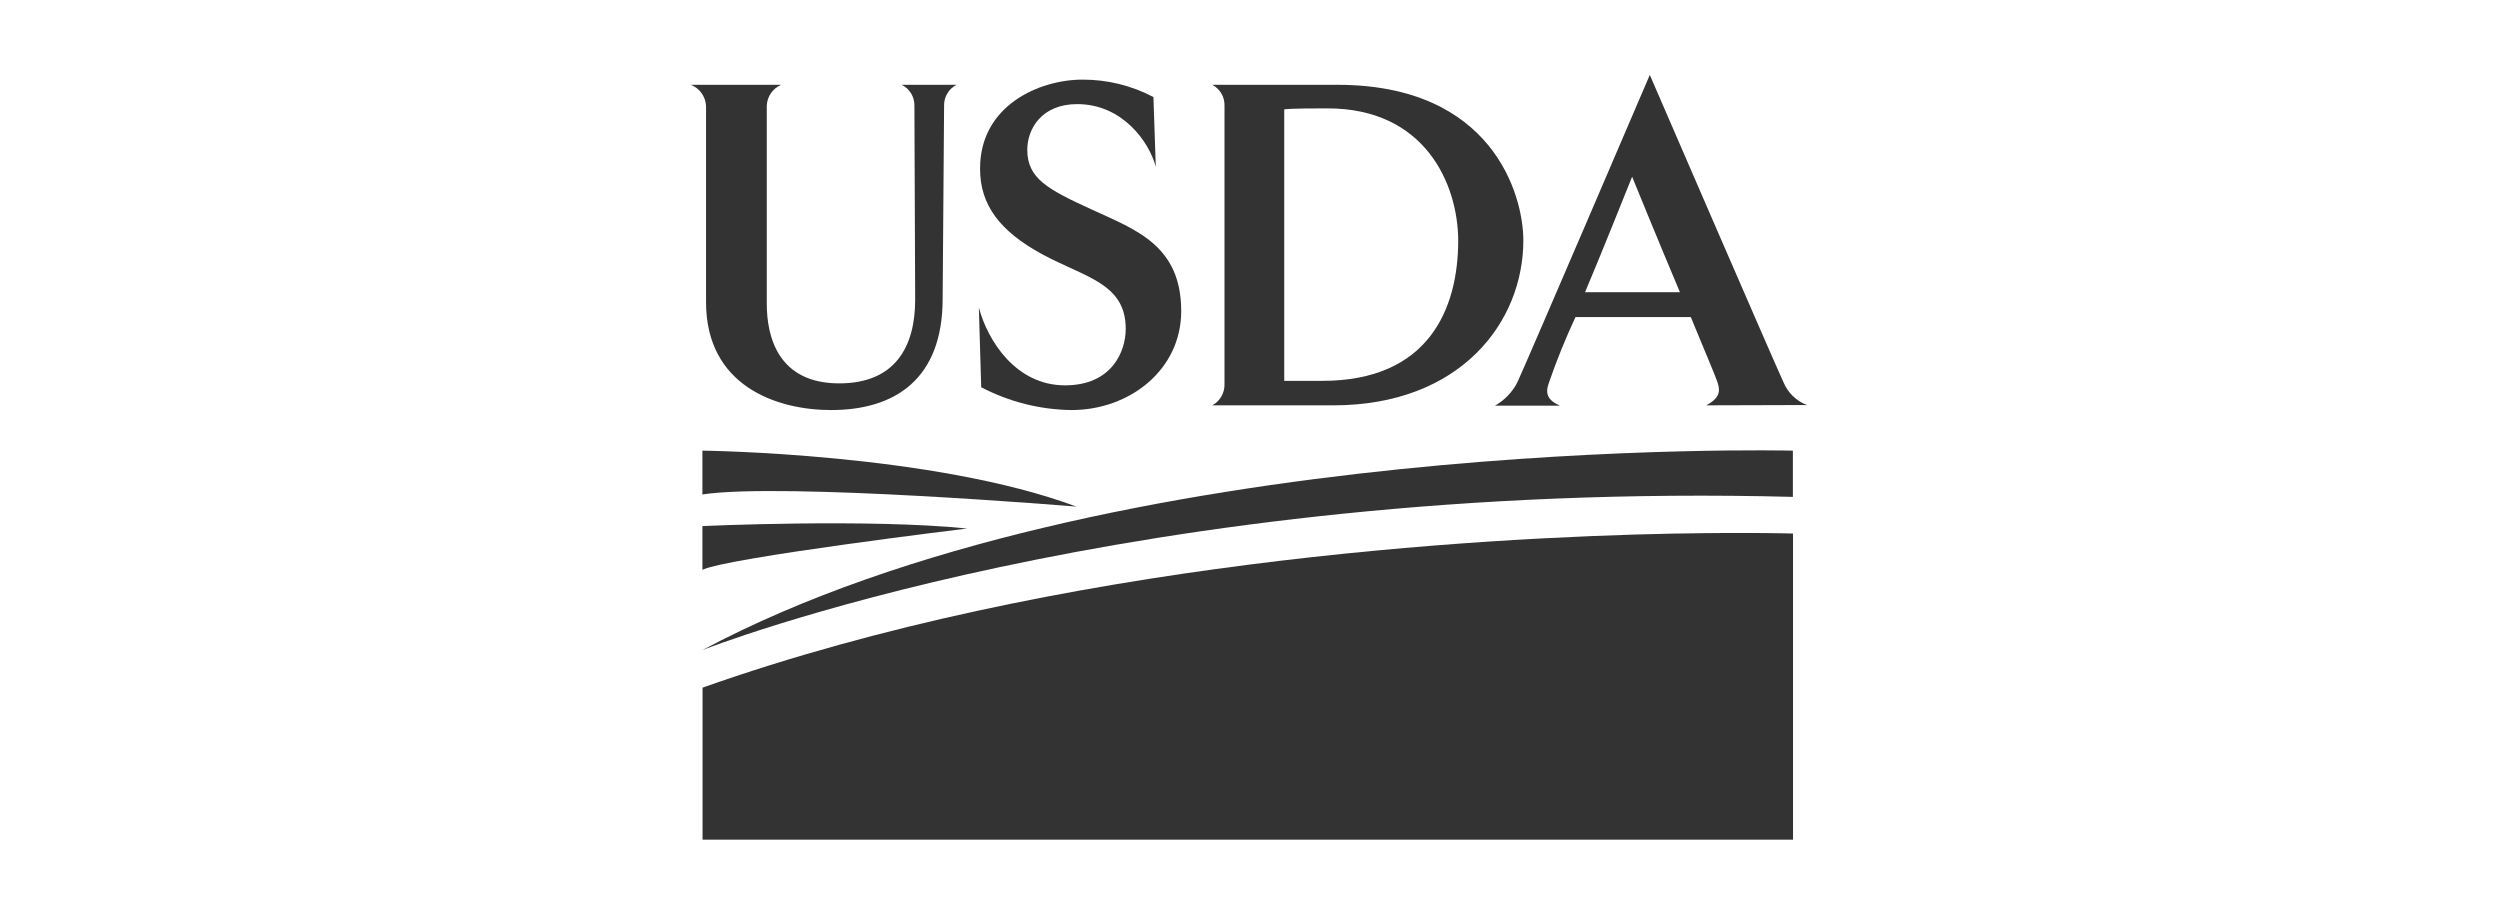
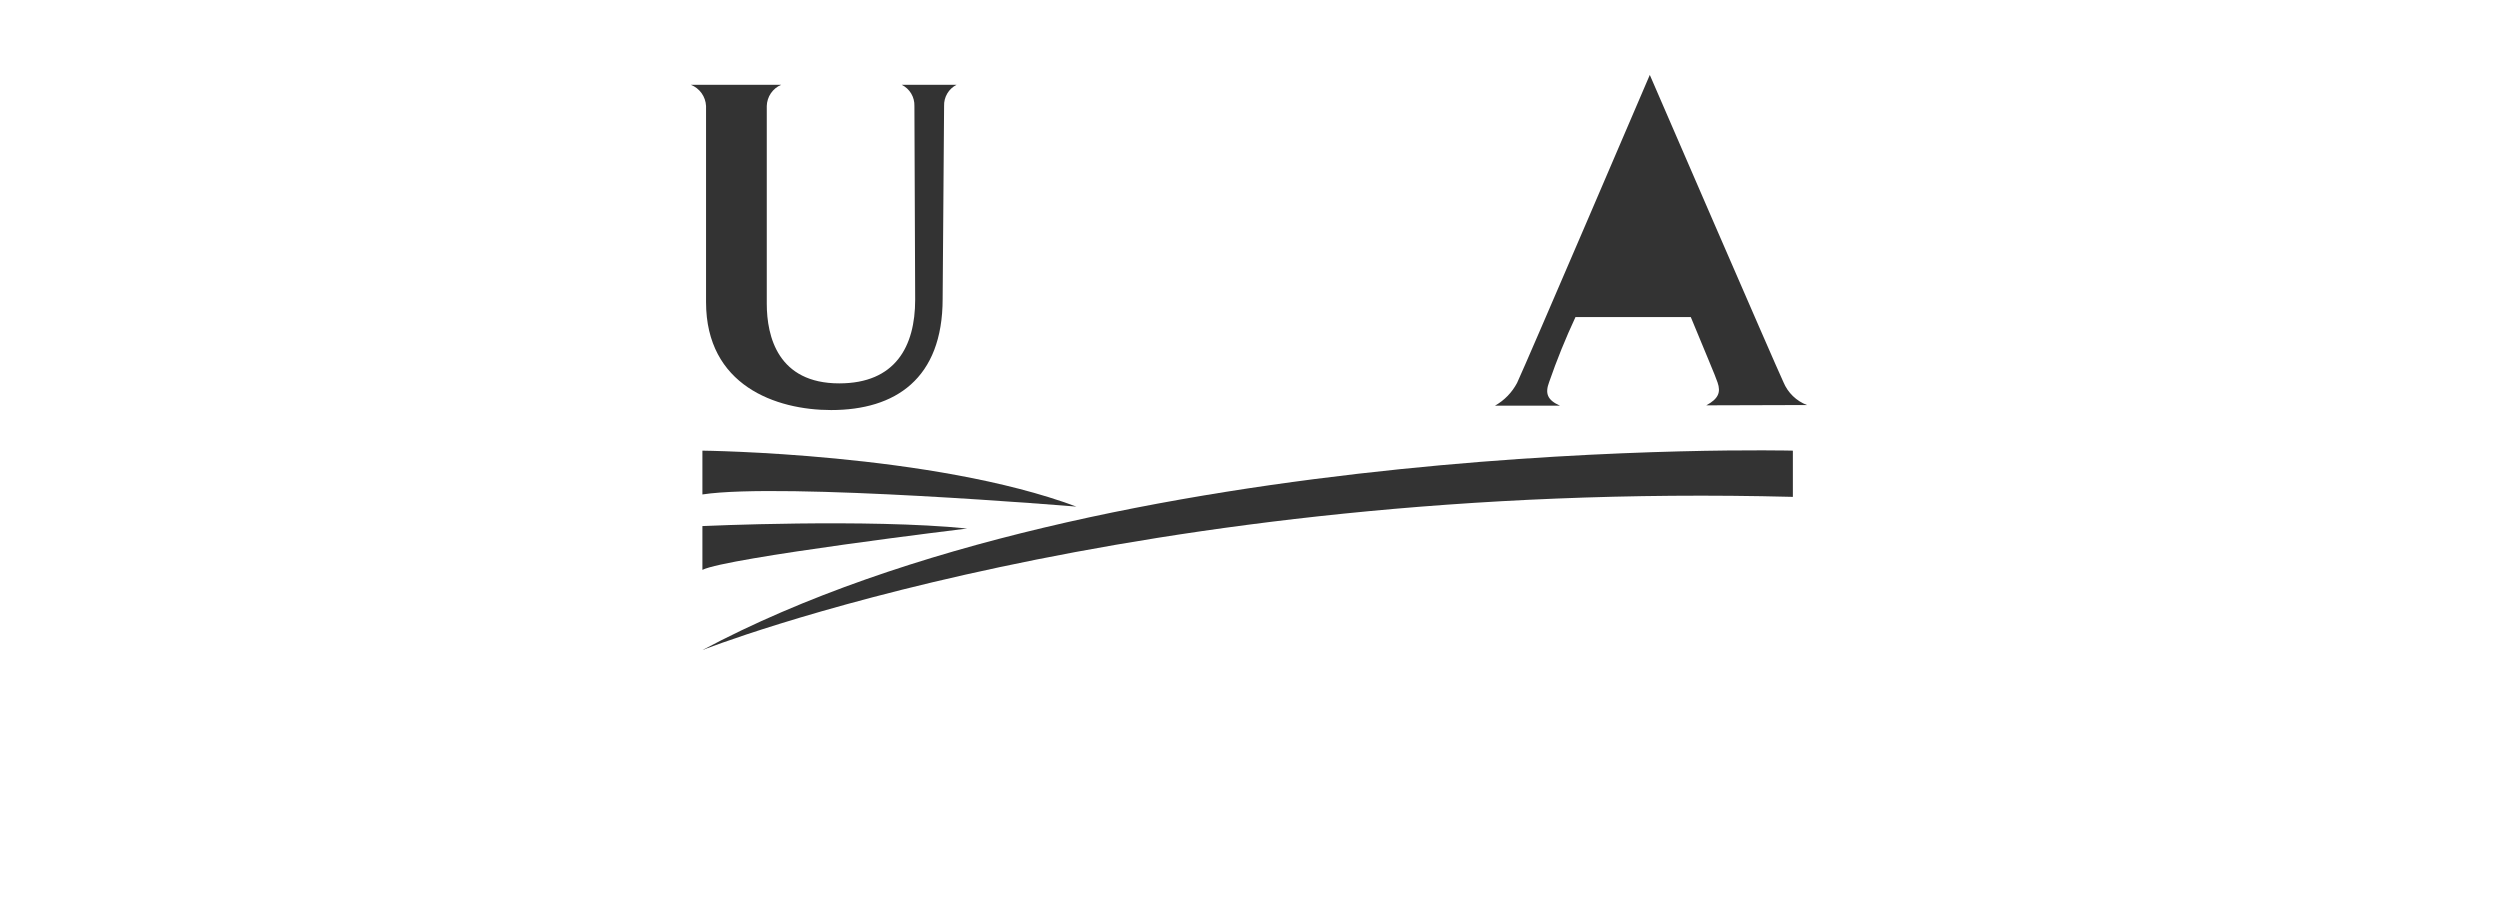
<svg xmlns="http://www.w3.org/2000/svg" fill="none" viewBox="0 0 292 107" height="107" width="292">
  <path fill="#333333" d="M110.27 12.382L110.101 34.903C110.101 44.262 104.551 47.894 97.077 47.894C90.641 47.894 82.466 45.035 82.466 35.285V12.382C82.441 11.842 82.26 11.321 81.945 10.881C81.63 10.442 81.196 10.103 80.693 9.905H91.244C90.755 10.111 90.335 10.455 90.037 10.895C89.738 11.334 89.572 11.851 89.559 12.382V35.471C89.559 39.325 90.88 44.778 98.026 44.778C104.569 44.778 106.892 40.479 106.892 35.009L106.803 12.382C106.82 11.87 106.69 11.365 106.427 10.925C106.164 10.486 105.781 10.132 105.323 9.905H111.724C111.27 10.135 110.892 10.491 110.635 10.93C110.377 11.37 110.25 11.873 110.27 12.382Z" />
-   <path fill="#333333" d="M125.155 47.894C121.478 47.849 117.864 46.937 114.605 45.23L114.33 35.923C115.376 39.831 118.674 45.008 124.393 45.008C129.828 45.008 131.485 41.101 131.485 38.401C131.485 33.073 126.707 32.398 121.733 29.698C116.759 26.999 114.472 23.917 114.472 19.735C114.436 12.302 121.423 9.3 126.423 9.3C129.314 9.288 132.163 9.986 134.721 11.334L134.996 19.486C134.225 16.564 131.095 12.16 125.82 12.16C121.636 12.16 119.986 15.082 119.986 17.488C119.986 20.845 122.354 22.106 127.522 24.477C132.691 26.848 137.966 28.677 137.966 36.332C137.966 43.214 131.92 47.894 125.155 47.894Z" />
-   <path fill="#333333" d="M155.717 47.344H141.594C142.037 47.103 142.405 46.744 142.657 46.307C142.909 45.87 143.035 45.371 143.021 44.866V12.382C143.043 11.876 142.92 11.374 142.668 10.935C142.415 10.497 142.042 10.139 141.594 9.905H156.213C174.3 9.905 177.926 22.737 177.926 28.074C177.926 37.656 170.558 47.344 155.717 47.344ZM155.061 12.658C153.74 12.658 150.823 12.658 149.999 12.773V44.484H154.431C166.844 44.484 170.319 36.11 170.319 28.074C170.284 21.467 166.436 12.658 155.061 12.658Z" />
-   <path fill="#333333" d="M199.293 47.343C200.729 46.571 201.004 45.807 200.614 44.679C200.454 44.129 199.018 40.772 197.484 37.033H184.017C182.862 39.51 181.835 42.044 180.94 44.626C180.444 45.949 180.719 46.722 182.199 47.379H174.619C175.717 46.758 176.613 45.833 177.199 44.715C178.219 42.557 192.697 8.75 192.697 8.75C192.697 8.75 207.325 42.557 208.309 44.644C208.562 45.252 208.936 45.802 209.409 46.26C209.882 46.718 210.443 47.075 211.058 47.308L199.293 47.343ZM190.631 20.641C190.631 20.641 186.889 30 185.134 34.13H196.216C193.636 28.02 190.631 20.641 190.631 20.641Z" />
+   <path fill="#333333" d="M199.293 47.343C200.729 46.571 201.004 45.807 200.614 44.679C200.454 44.129 199.018 40.772 197.484 37.033H184.017C182.862 39.51 181.835 42.044 180.94 44.626C180.444 45.949 180.719 46.722 182.199 47.379H174.619C175.717 46.758 176.613 45.833 177.199 44.715C178.219 42.557 192.697 8.75 192.697 8.75C192.697 8.75 207.325 42.557 208.309 44.644C208.562 45.252 208.936 45.802 209.409 46.26C209.882 46.718 210.443 47.075 211.058 47.308L199.293 47.343ZM190.631 20.641H196.216C193.636 28.02 190.631 20.641 190.631 20.641Z" />
  <path fill="#333333" d="M209.407 52.636C209.407 52.636 129.455 50.647 82.041 75.929C82.041 75.929 132.248 56.046 209.407 58.035V52.636Z" />
  <path fill="#333333" d="M82.041 52.636C82.041 52.636 108.993 52.92 125.723 59.172C125.723 59.172 91.403 56.33 82.041 57.751V52.636Z" />
  <path fill="#333333" d="M82.041 61.445C82.041 61.445 101.333 60.557 112.965 61.73C112.965 61.73 84.878 65.139 82.041 66.56V61.445Z" />
-   <path fill="#333333" d="M196.153 62.316H195.736C172.481 62.769 123.701 65.584 82.059 80.316V98.076H209.425V62.316C209.425 62.316 204.478 62.165 196.153 62.316Z" />
</svg>